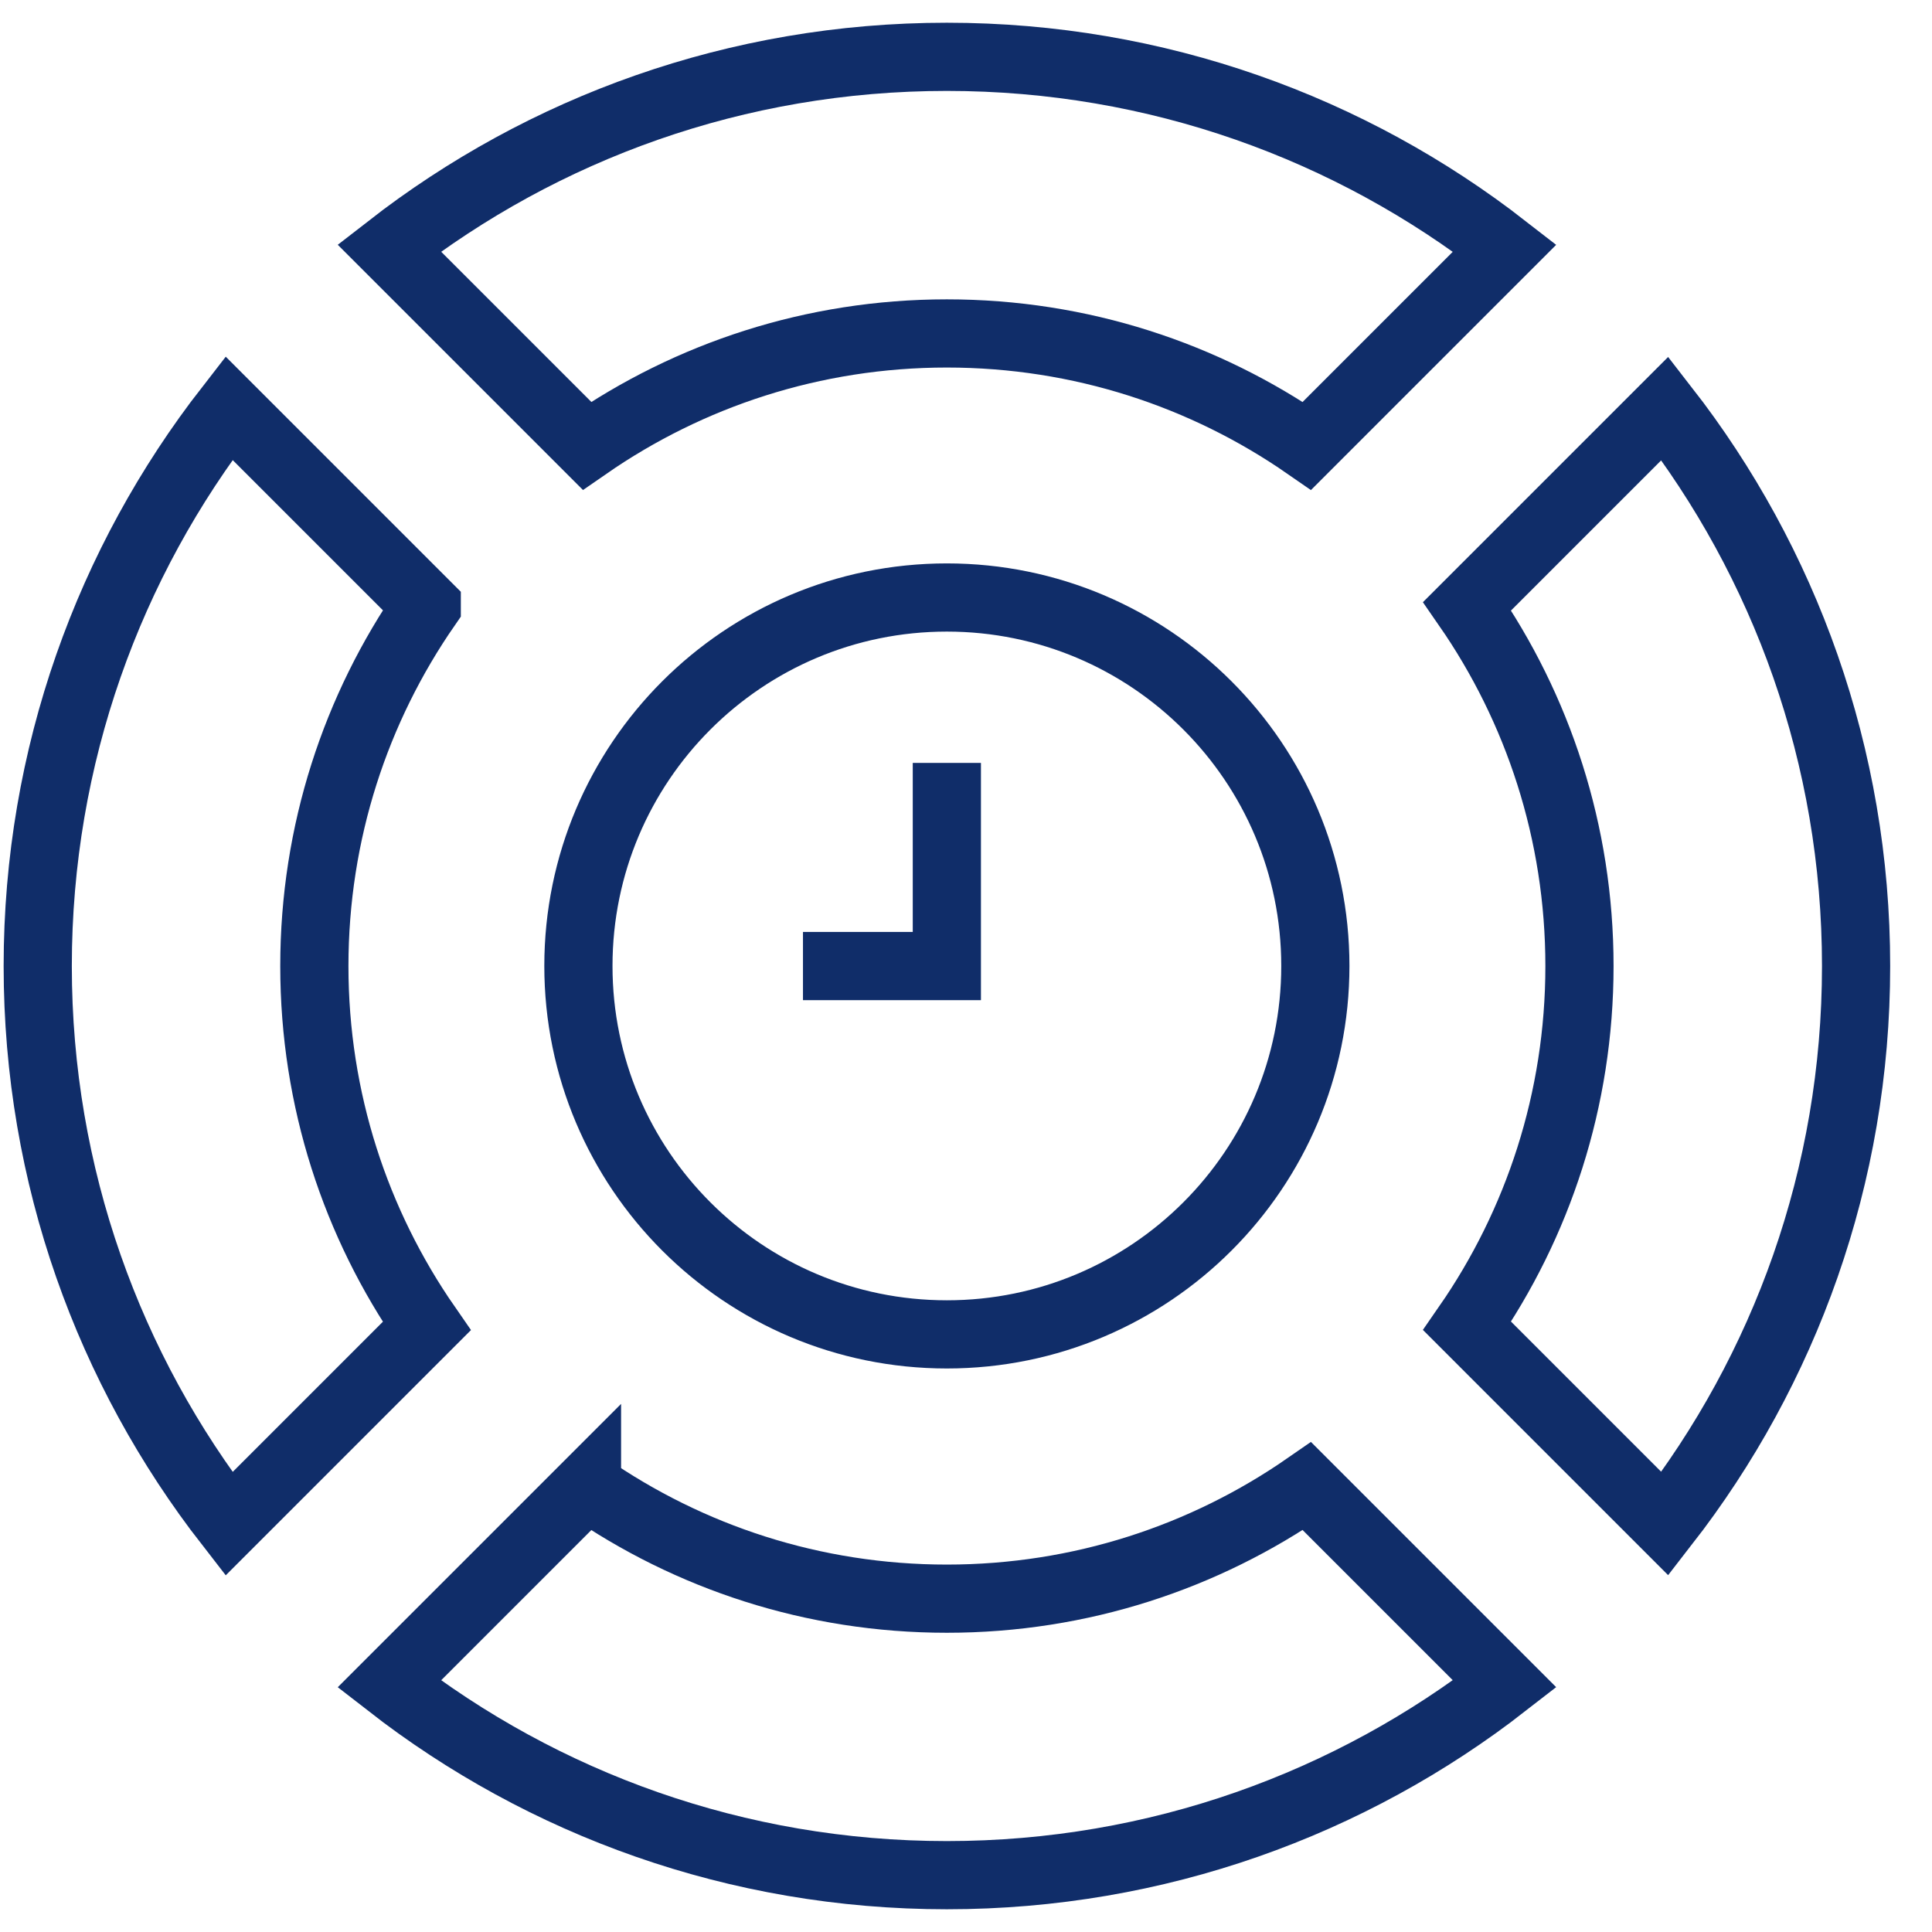
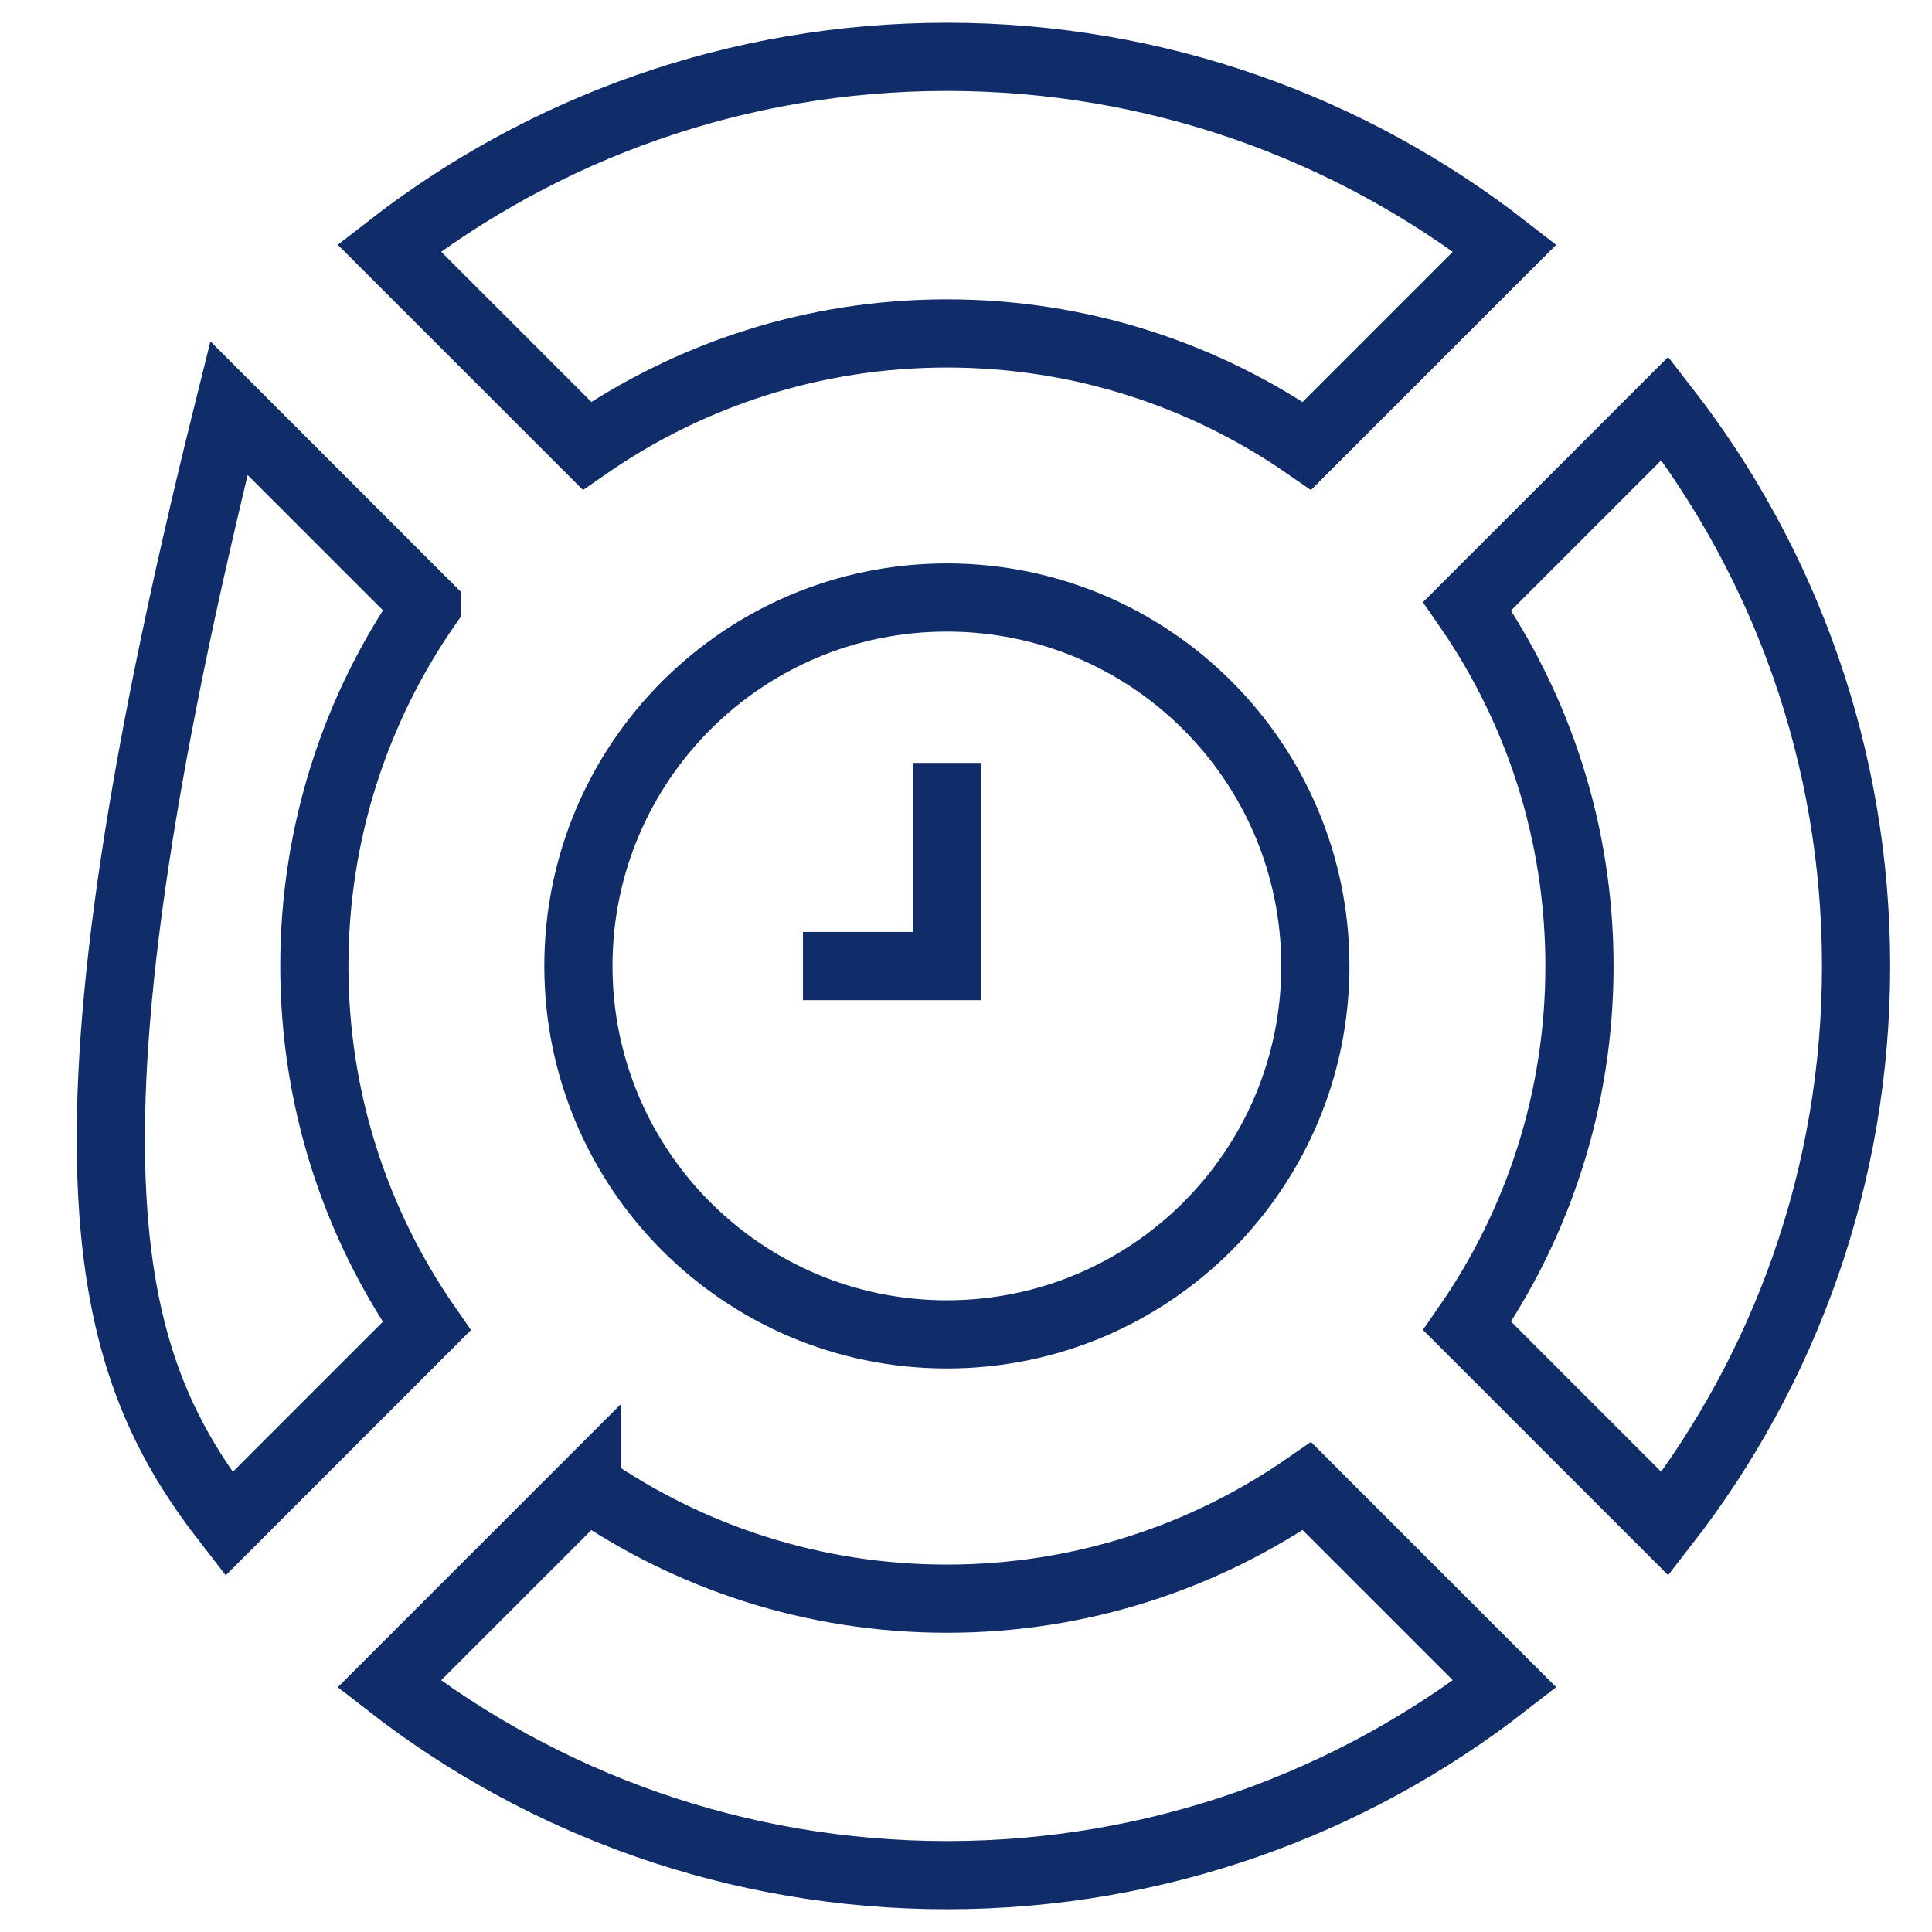
<svg xmlns="http://www.w3.org/2000/svg" width="34" height="34" viewBox="0 0 34 34" fill="none">
-   <path id="Vector" d="M16.663 13.426V17.001H14.131M23 7.846L26.481 4.365C23.771 2.256 20.363 1 16.663 1C12.963 1 9.559 2.256 6.849 4.364L10.33 7.845C12.129 6.599 14.311 5.868 16.663 5.868C19.019 5.868 21.201 6.599 23 7.846ZM25.819 23.334L29.3 26.815C31.408 24.105 32.664 20.699 32.664 17.001C32.664 13.302 31.408 9.896 29.3 7.187L25.819 10.668C27.065 12.466 27.796 14.649 27.796 17.001C27.796 19.353 27.065 21.537 25.819 23.334ZM10.33 26.155L6.849 29.636C9.559 31.744 12.965 33 16.663 33C20.362 33 23.771 31.744 26.481 29.635L23 26.154C21.201 27.401 19.019 28.134 16.663 28.134C14.308 28.134 12.129 27.403 10.33 26.157V26.155ZM7.51 10.663L4.029 7.182C1.92 9.893 0.664 13.301 0.664 17.001C0.664 20.701 1.92 24.107 4.029 26.818L7.51 23.337C6.263 21.539 5.532 19.355 5.532 17.001C5.532 14.647 6.263 12.463 7.51 10.664V10.663ZM16.663 23.483C20.244 23.483 23.148 20.58 23.148 16.999C23.148 13.418 20.244 10.515 16.663 10.515C13.082 10.515 10.179 13.418 10.179 16.999C10.179 20.58 13.082 23.483 16.663 23.483Z" stroke="#102D69" stroke-width="1.2" stroke-miterlimit="10" />
+   <path id="Vector" d="M16.663 13.426V17.001H14.131M23 7.846L26.481 4.365C23.771 2.256 20.363 1 16.663 1C12.963 1 9.559 2.256 6.849 4.364L10.33 7.845C12.129 6.599 14.311 5.868 16.663 5.868C19.019 5.868 21.201 6.599 23 7.846ZM25.819 23.334L29.3 26.815C31.408 24.105 32.664 20.699 32.664 17.001C32.664 13.302 31.408 9.896 29.3 7.187L25.819 10.668C27.065 12.466 27.796 14.649 27.796 17.001C27.796 19.353 27.065 21.537 25.819 23.334ZM10.33 26.155L6.849 29.636C9.559 31.744 12.965 33 16.663 33C20.362 33 23.771 31.744 26.481 29.635L23 26.154C21.201 27.401 19.019 28.134 16.663 28.134C14.308 28.134 12.129 27.403 10.33 26.157V26.155ZM7.51 10.663L4.029 7.182C0.664 20.701 1.92 24.107 4.029 26.818L7.51 23.337C6.263 21.539 5.532 19.355 5.532 17.001C5.532 14.647 6.263 12.463 7.51 10.664V10.663ZM16.663 23.483C20.244 23.483 23.148 20.58 23.148 16.999C23.148 13.418 20.244 10.515 16.663 10.515C13.082 10.515 10.179 13.418 10.179 16.999C10.179 20.58 13.082 23.483 16.663 23.483Z" stroke="#102D69" stroke-width="1.2" stroke-miterlimit="10" />
</svg>